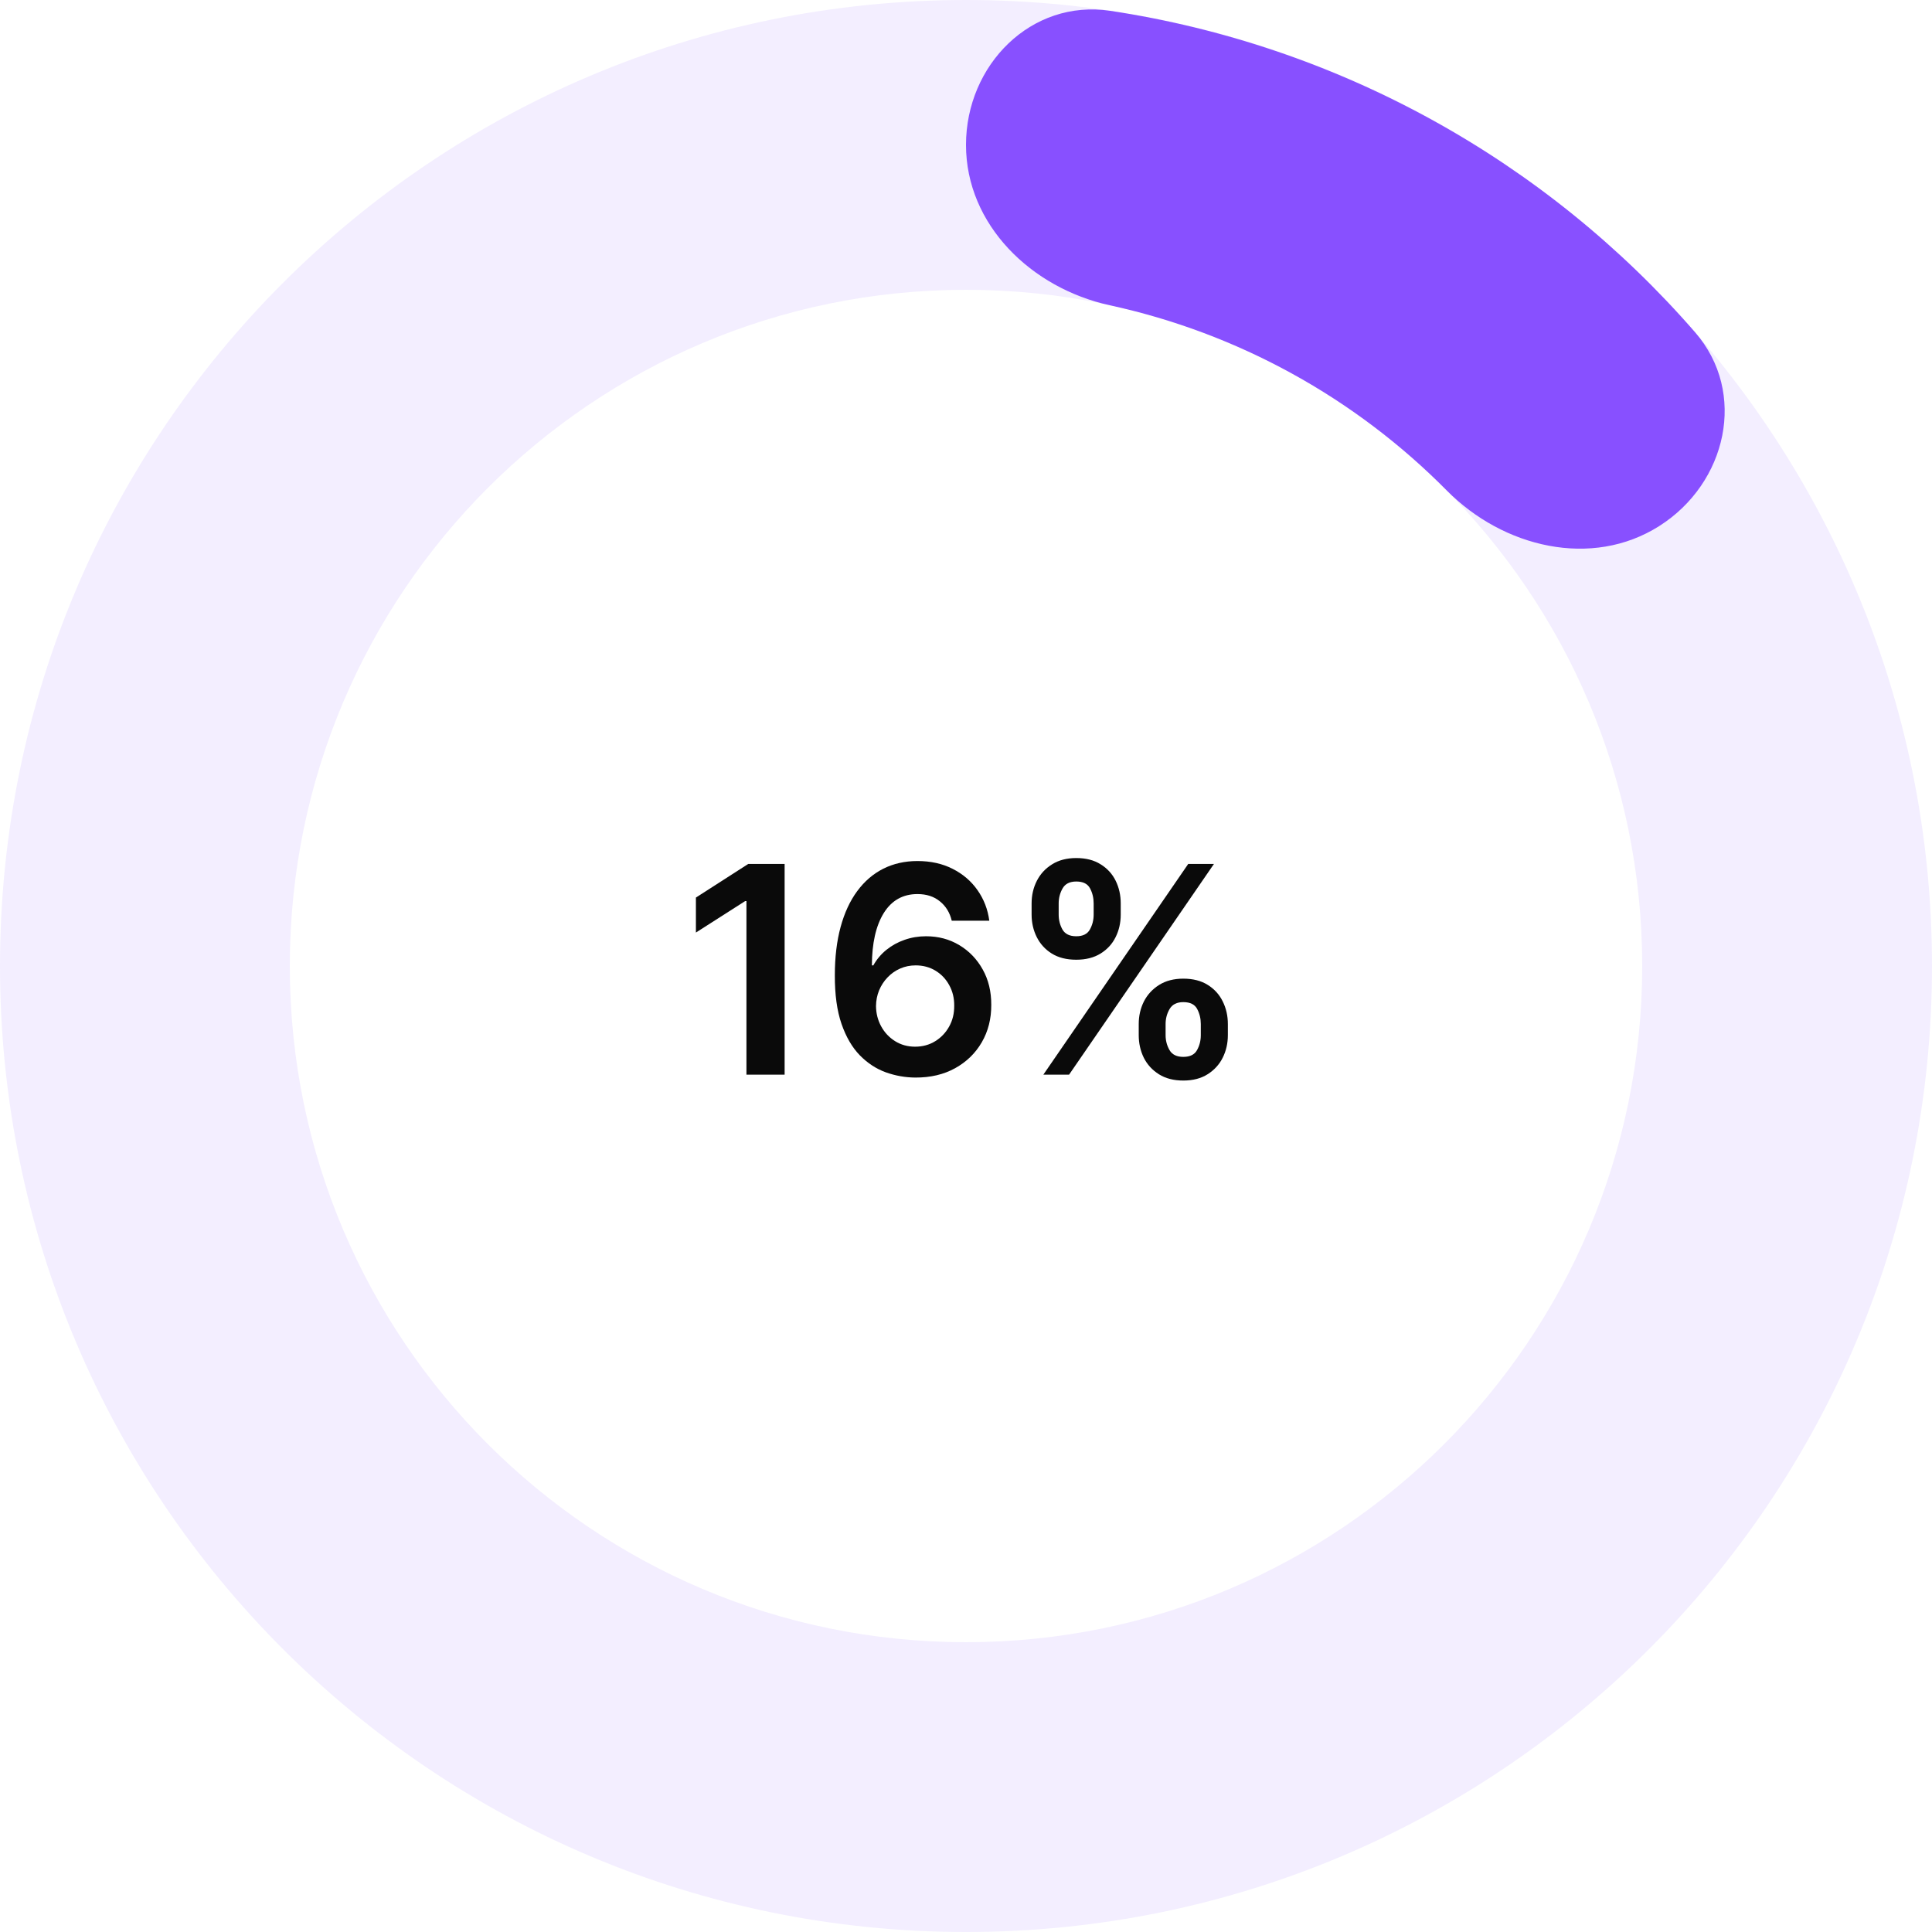
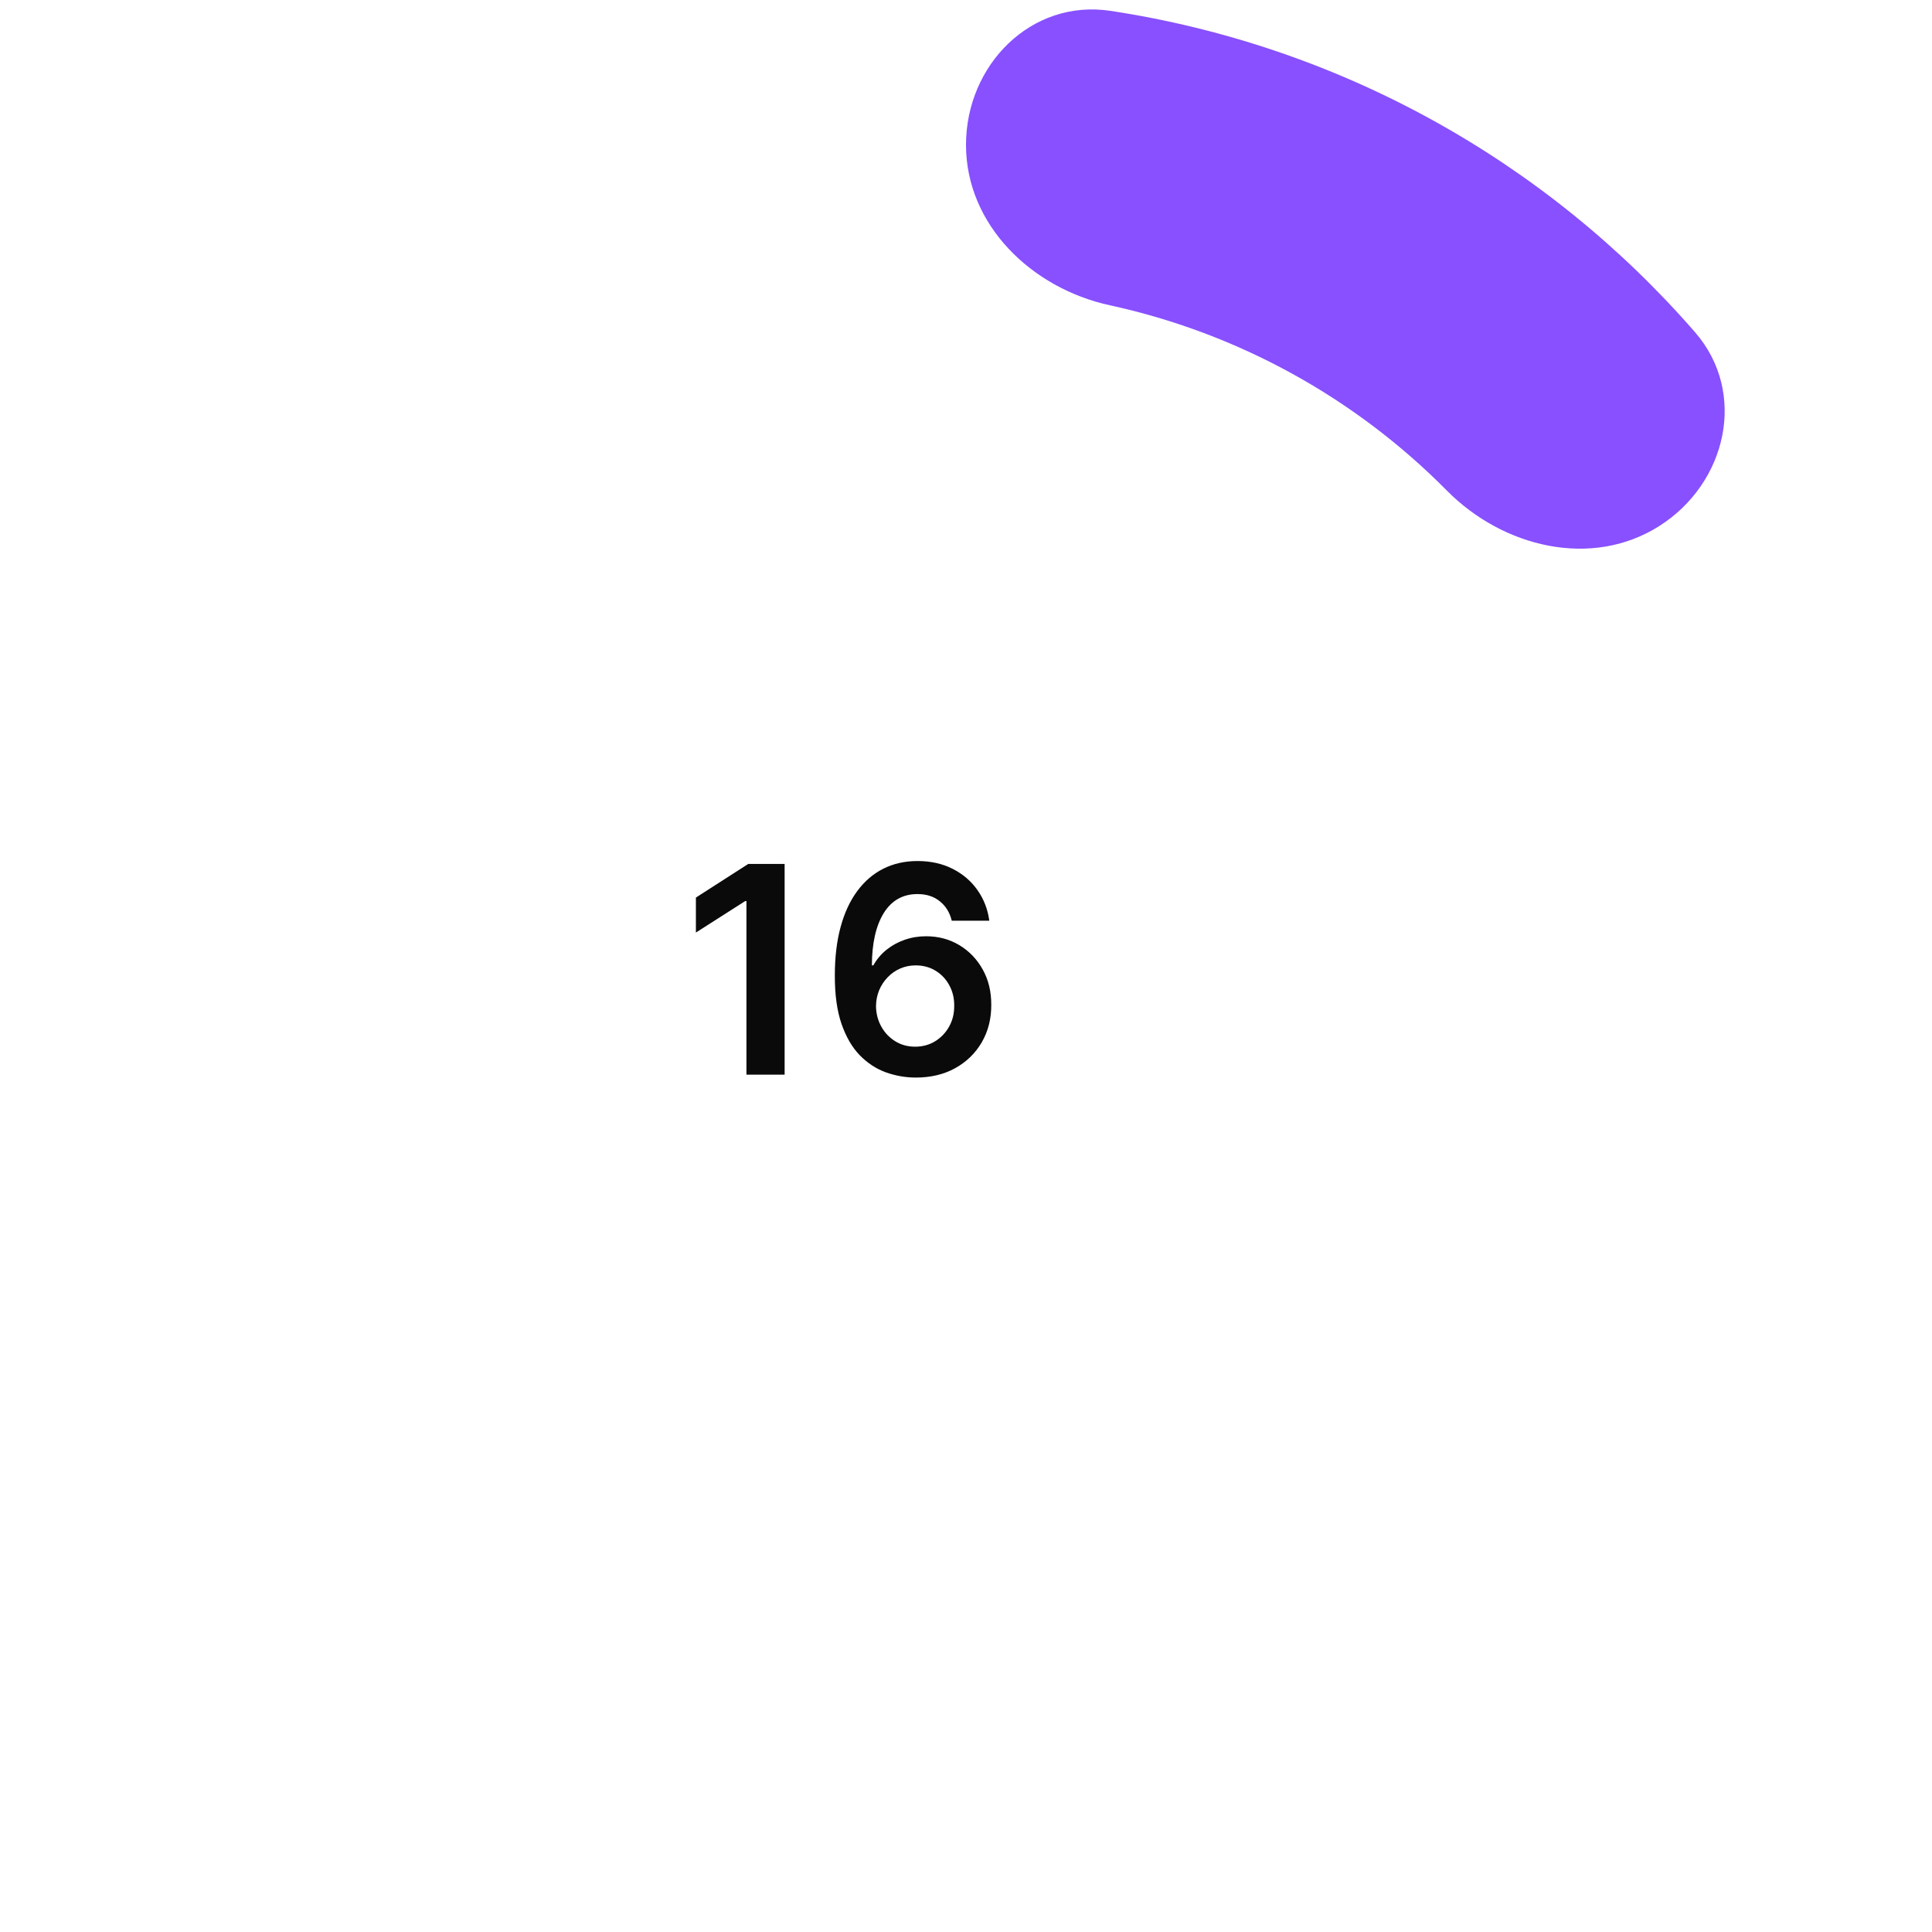
<svg xmlns="http://www.w3.org/2000/svg" width="160" height="160" viewBox="0 0 160 160" fill="none">
-   <path opacity="0.1" d="M0 80C0 35.817 35.817 0 80 0C124.183 0 160 35.817 160 80C160 124.183 124.183 160 80 160C35.817 160 0 124.183 0 80ZM136 80C136 49.072 110.928 24 80 24C49.072 24 24 49.072 24 80C24 110.928 49.072 136 80 136C110.928 136 136 110.928 136 80Z" fill="#8850FF" />
  <path d="M80 12C80 5.373 85.402 -0.092 91.955 0.898C101.247 2.303 110.251 5.338 118.54 9.896C126.83 14.453 134.217 20.428 140.382 27.521C144.729 32.523 143.01 40.013 137.414 43.564V43.564C131.819 47.115 124.48 45.338 119.82 40.625C116.043 36.806 111.722 33.535 106.978 30.927C102.235 28.319 97.157 26.423 91.909 25.281C85.433 23.872 80 18.628 80 12V12Z" fill="#8850FF" />
  <path d="M64.979 71.546V89H61.817V74.622H61.715L57.632 77.23V74.332L61.97 71.546H64.979Z" fill="#0A0A0A" />
  <path d="M75.802 89.239C74.967 89.233 74.152 89.088 73.356 88.804C72.561 88.514 71.845 88.046 71.209 87.398C70.572 86.744 70.067 85.878 69.692 84.798C69.317 83.713 69.132 82.369 69.138 80.767C69.138 79.273 69.297 77.94 69.615 76.77C69.933 75.6 70.391 74.611 70.987 73.804C71.584 72.992 72.302 72.372 73.143 71.946C73.99 71.52 74.936 71.307 75.981 71.307C77.078 71.307 78.05 71.523 78.896 71.955C79.749 72.386 80.436 72.977 80.959 73.727C81.481 74.472 81.805 75.312 81.93 76.25H78.82C78.66 75.58 78.334 75.046 77.84 74.648C77.351 74.244 76.731 74.043 75.981 74.043C74.771 74.043 73.84 74.568 73.186 75.619C72.538 76.671 72.212 78.114 72.206 79.949H72.325C72.604 79.449 72.965 79.02 73.408 78.662C73.851 78.304 74.351 78.028 74.908 77.835C75.47 77.636 76.064 77.537 76.689 77.537C77.712 77.537 78.629 77.781 79.442 78.27C80.26 78.759 80.908 79.432 81.385 80.29C81.862 81.142 82.098 82.119 82.092 83.222C82.098 84.369 81.837 85.401 81.308 86.315C80.78 87.225 80.044 87.94 79.101 88.463C78.158 88.986 77.058 89.244 75.802 89.239ZM75.785 86.682C76.405 86.682 76.959 86.531 77.447 86.23C77.936 85.929 78.322 85.523 78.606 85.011C78.891 84.5 79.03 83.926 79.024 83.29C79.03 82.665 78.893 82.1 78.615 81.594C78.342 81.088 77.965 80.688 77.481 80.392C76.999 80.097 76.447 79.949 75.828 79.949C75.368 79.949 74.939 80.037 74.541 80.213C74.143 80.389 73.797 80.634 73.501 80.946C73.206 81.253 72.973 81.611 72.802 82.02C72.638 82.423 72.552 82.855 72.547 83.315C72.552 83.923 72.695 84.483 72.973 84.994C73.251 85.506 73.635 85.915 74.124 86.222C74.612 86.528 75.166 86.682 75.785 86.682Z" fill="#0A0A0A" />
-   <path d="M94.305 85.727V84.807C94.305 84.131 94.447 83.509 94.731 82.94C95.021 82.372 95.442 81.915 95.993 81.568C96.544 81.222 97.212 81.048 97.996 81.048C98.802 81.048 99.479 81.222 100.024 81.568C100.57 81.909 100.982 82.364 101.26 82.932C101.544 83.5 101.686 84.125 101.686 84.807V85.727C101.686 86.403 101.544 87.026 101.26 87.594C100.976 88.162 100.558 88.619 100.007 88.966C99.462 89.312 98.791 89.486 97.996 89.486C97.2 89.486 96.527 89.312 95.976 88.966C95.425 88.619 95.007 88.162 94.723 87.594C94.445 87.026 94.305 86.403 94.305 85.727ZM96.53 84.807V85.727C96.53 86.176 96.638 86.588 96.854 86.963C97.07 87.338 97.45 87.526 97.996 87.526C98.547 87.526 98.925 87.341 99.129 86.972C99.34 86.597 99.445 86.182 99.445 85.727V84.807C99.445 84.352 99.345 83.938 99.146 83.562C98.947 83.182 98.564 82.992 97.996 82.992C97.462 82.992 97.084 83.182 96.862 83.562C96.641 83.938 96.53 84.352 96.53 84.807ZM85.433 75.739V74.818C85.433 74.136 85.578 73.511 85.868 72.943C86.158 72.375 86.578 71.921 87.129 71.58C87.68 71.233 88.348 71.06 89.132 71.06C89.933 71.06 90.606 71.233 91.152 71.58C91.703 71.921 92.118 72.375 92.396 72.943C92.675 73.511 92.814 74.136 92.814 74.818V75.739C92.814 76.421 92.672 77.046 92.388 77.614C92.109 78.176 91.695 78.628 91.143 78.969C90.592 79.31 89.922 79.48 89.132 79.48C88.331 79.48 87.655 79.31 87.104 78.969C86.558 78.628 86.143 78.173 85.859 77.605C85.575 77.037 85.433 76.415 85.433 75.739ZM87.675 74.818V75.739C87.675 76.193 87.78 76.608 87.99 76.983C88.206 77.352 88.587 77.537 89.132 77.537C89.677 77.537 90.052 77.352 90.257 76.983C90.467 76.608 90.572 76.193 90.572 75.739V74.818C90.572 74.364 90.473 73.949 90.274 73.574C90.075 73.193 89.695 73.003 89.132 73.003C88.592 73.003 88.215 73.193 87.999 73.574C87.783 73.955 87.675 74.369 87.675 74.818ZM86.405 89L98.405 71.546H100.535L88.535 89H86.405Z" fill="#0A0A0A" />
</svg>